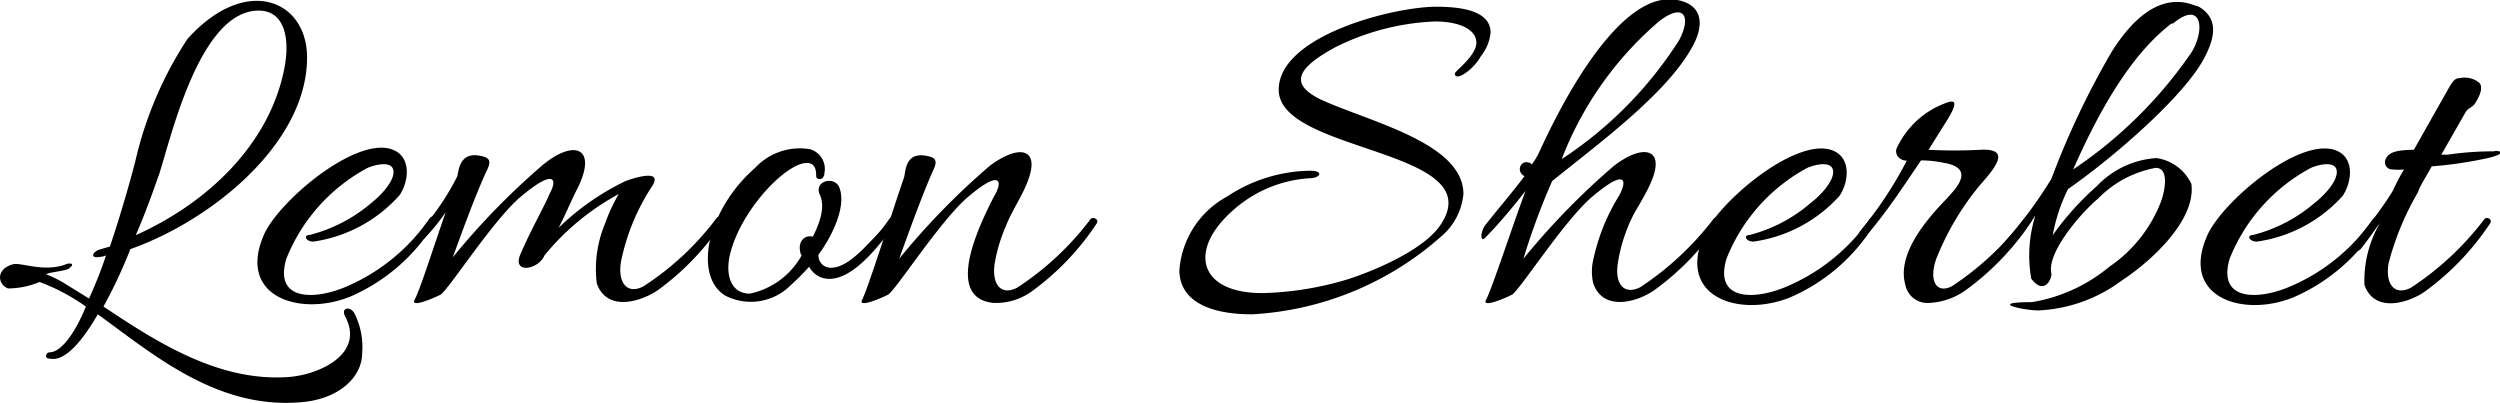
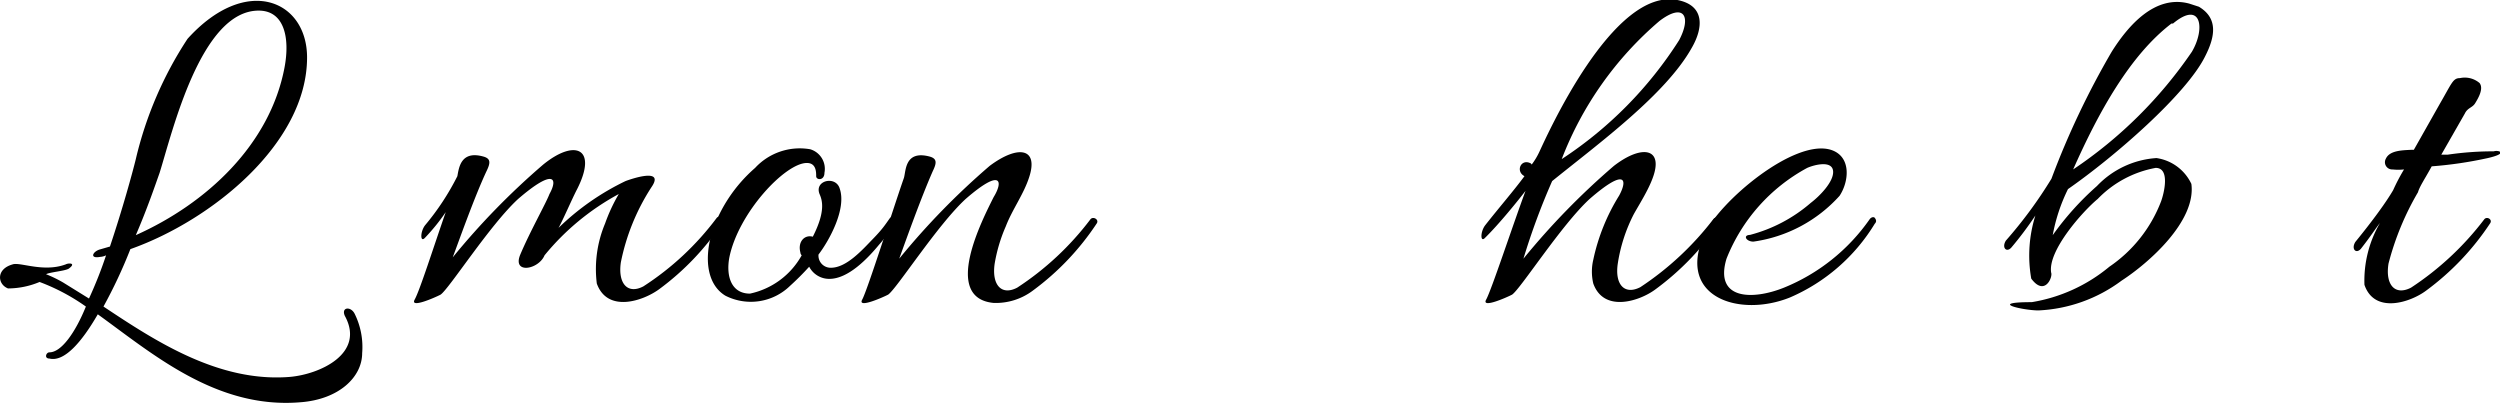
<svg xmlns="http://www.w3.org/2000/svg" width="96.64" height="15.58" viewBox="0 0 96.64 15.58">
  <path d="M4.25,9.53c.49-1.46.87-2.85,1-3.38a14.48,14.48,0,0,1,2-4.65C9.51-1,11.87,0,11.87,2.22c0,3.32-3.69,6.3-6.83,7.41A19,19,0,0,1,4,11.85C6,13.18,8.45,14.79,11.2,14.57c1.16-.1,2.93-.9,2.13-2.36-.15-.34.23-.38.38-.08A2.9,2.9,0,0,1,14,13.65c0,.92-.89,1.79-2.39,1.9-3.25.27-5.72-1.88-7.83-3.4C3.15,13.24,2.48,14,1.91,13.86c-.21,0-.13-.24,0-.24.46,0,1-.76,1.41-1.77a7.83,7.83,0,0,0-1.79-.95,3.19,3.19,0,0,1-1.22.25c-.41-.16-.47-.75.18-.93.28-.1,1.19.32,2.05,0,.11-.06.43-.06.11.17-.17.09-.72.13-.87.21a5,5,0,0,1,.66.32l1,.62A16.15,16.15,0,0,0,4.1,9.87a.6.6,0,0,1-.23.06c-.42.08-.29-.21,0-.29Zm1-.44C8,7.86,10.44,5.58,11,2.6c.21-1.12,0-2.19-1-2.19C7.76.41,6.66,5.12,6.17,6.68,6,7.16,5.69,8.07,5.25,9.09Z" />
-   <path d="M12.11,9.34c-.28,0-.41-.25-.13-.26a5.94,5.94,0,0,0,2.38-1.24c.32-.25.89-.82.85-1.23s-.7-.25-1-.12A6.86,6.86,0,0,0,11.07,10c-.48,1.59,1,1.61,2.22,1.12A7.46,7.46,0,0,0,16.6,8.45c.07-.1.17-.1.21-.06s.09.13,0,.23a7.14,7.14,0,0,1-3.28,2.85c-1.94.78-4.37,0-3.33-2.39.57-1.3,3.52-3.79,4.94-3.31.78.27.67,1.23.31,1.77A5.51,5.51,0,0,1,12.11,9.34Z" />
  <path d="M16.43,9.19c-.19.21-.19-.23,0-.48a9.81,9.81,0,0,0,1.25-1.9c.06-.32.13-1,1-.76.3.08.28.25.13.56-.47,1-1.08,2.73-1.31,3.34A28.2,28.2,0,0,1,21,6.36c1.23-1,2.11-.63,1.31.95-.19.36-.55,1.2-.72,1.5A9.77,9.77,0,0,1,24.18,7c.21-.08,1.54-.54,1,.24A8.33,8.33,0,0,0,24,10.14c-.12.82.26,1.25.87.93a10.94,10.94,0,0,0,2.83-2.64c.1-.13.34,0,.25.15a10.19,10.19,0,0,1-2.47,2.6c-.63.46-2,.92-2.41-.22a4.55,4.55,0,0,1,.32-2.32,6.62,6.62,0,0,1,.53-1.14,9.59,9.59,0,0,0-2.87,2.37c-.23.55-1.23.73-.95,0,.38-.91,1-2,1.14-2.37.34-.61.17-1-1.21.19-1.09,1-2.68,3.49-3,3.7-.19.1-1.2.55-1,.19s.72-2,1.2-3.38A7.65,7.65,0,0,1,16.43,9.19Z" />
  <path d="M30.94,9.76c-.11-.4.15-.7.48-.61.51-1,.36-1.42.26-1.65-.21-.53.63-.72.78-.21.27.78-.4,2-.82,2.55a.47.47,0,0,0,.48.51c.61,0,1.23-.71,1.61-1.1s.48-.55.67-.82a.14.14,0,0,1,.23.15,6,6,0,0,1-.65.88c-.42.51-1.18,1.32-1.92,1.32a.87.87,0,0,1-.78-.47,10.33,10.33,0,0,1-.74.74,2.17,2.17,0,0,1-2.5.38c-.63-.38-.86-1.27-.52-2.45a5.74,5.74,0,0,1,1.67-2.49,2.35,2.35,0,0,1,2.13-.72.79.79,0,0,1,.55.91c0,.31-.32.29-.32.13s0-.51-.36-.51c-.84,0-2.66,1.94-3,3.67-.13.74.1,1.38.8,1.38a3,3,0,0,0,2-1.48S30.94,9.82,30.94,9.76Z" />
  <path d="M37.33,7.69c-1.09,1-2.68,3.49-3,3.7-.19.1-1.2.55-1,.19S34.55,8,34.93,6.91c.1-.23,0-1.12,1-.86.3.08.28.25.13.56C35.6,7.65,35,9.34,34.76,10a28.2,28.2,0,0,1,3.5-3.59c1.1-.82,1.9-.69,1.52.45-.21.65-.65,1.24-.9,1.89a6.1,6.1,0,0,0-.43,1.44c-.12.82.26,1.25.87.93a11.26,11.26,0,0,0,2.83-2.64c.1-.13.34,0,.25.15a10.19,10.19,0,0,1-2.47,2.6,2.38,2.38,0,0,1-1.52.48c-2-.19-.44-3.21,0-4.09C38.79,7,38.71,6.49,37.33,7.69Z" />
-   <path d="M57.24,2.18c-.29.53-1,1-1,.66,0-.09.83-.68.83-1.19S56.42.83,55.47.83a9.42,9.42,0,0,0-3.86,1c-1.52.83-1.74,1.42-.59,2,1.83.86,5.55,1.67,5.55,3.67a2.45,2.45,0,0,1-.87,1.65,12,12,0,0,1-7.3,3c-1.76,0-2.81-.58-2.81-1.71a3.54,3.54,0,0,1,1.84-2.84,5.94,5.94,0,0,1,3.2-1c.58,0,.39.29,0,.29a4.89,4.89,0,0,0-3,1.27c-1.7,1.52-1.3,3.17,1.17,3.17a12.33,12.33,0,0,0,3.35-.55c1.38-.46,3-1.25,3.55-2.11,1.92-2.92-6.27-2.75-6.27-5.2,0-2.09,4.43-3.21,6.1-3.21,1.4,0,2.09.34,2.09,1A1.73,1.73,0,0,1,57.24,2.18Z" />
  <path d="M59.21,6.36a2.67,2.67,0,0,0,.29-.48C59.82,5.2,62.35-.48,64.84,0c1.08.21,1,1.09.55,1.86C64.38,3.66,61.78,5.56,60,7A26.56,26.56,0,0,0,58.89,10a28.2,28.2,0,0,1,3.5-3.59c.87-.67,1.57-.7,1.61-.12s-.57,1.49-.85,2a6.23,6.23,0,0,0-.61,1.88c-.13.82.25,1.25.87.93a11.61,11.61,0,0,0,2.83-2.64c.12-.13.33,0,.23.15A10.43,10.43,0,0,1,64,11.18c-.61.46-2,.92-2.41-.22a2,2,0,0,1,0-.92,7.72,7.72,0,0,1,1-2.48c.34-.63.24-1.07-1.14.13-1.09,1-2.68,3.49-3,3.7-.19.1-1.2.55-1,.19s1-2.79,1.52-4.2c-.27.35-1,1.26-1.56,1.81-.19.21-.19-.23,0-.48.55-.7,1.1-1.33,1.52-1.9-.36-.19-.13-.7.25-.49Zm5.7-4.81c.48-.91.19-1.46-.76-.74a13.28,13.28,0,0,0-3.78,5.34A15.32,15.32,0,0,0,64.91,1.55Z" />
  <path d="M67.78,9.34c-.28,0-.42-.25-.13-.26A5.85,5.85,0,0,0,70,7.84c.33-.25.9-.82.86-1.23s-.7-.25-1-.12A6.86,6.86,0,0,0,66.74,10c-.48,1.59,1,1.61,2.22,1.12a7.46,7.46,0,0,0,3.31-2.64c.07-.1.17-.1.2-.06s.1.13,0,.23a7.14,7.14,0,0,1-3.28,2.85c-1.94.78-4.37,0-3.33-2.39.57-1.3,3.52-3.79,4.94-3.31.78.27.67,1.23.31,1.77A5.51,5.51,0,0,1,67.78,9.34Z" />
-   <path d="M71.94,8.89a15.16,15.16,0,0,0,1.77-2.68c-.28,0-.47-.23-.4-.46a3.38,3.38,0,0,1,1.54-1.61c.55-.25,1-.46.44.47l-.74,1.18a18.66,18.66,0,0,0,2,0c1.14-.06.68.59,0,1.35A10.58,10.58,0,0,0,74.85,10c-.3.85,0,1.38.61,1.06a11.23,11.23,0,0,0,2.81-2.64c.09-.13.34,0,.25.15a10.19,10.19,0,0,1-2.47,2.6,2.65,2.65,0,0,1-1.48.54.87.87,0,0,1-.92-.71c-.34-1.23.92-2.62,1.62-3.34.28-.32,1.16-1.16-.15-1.37a4.34,4.34,0,0,0-.86-.09c-.68,1-1.33,2-2.09,2.88C72,9.34,71.66,9.25,71.94,8.89Z" />
  <path d="M79.94,7.31a6.77,6.77,0,0,0-.59,1.78,11.11,11.11,0,0,1,1.71-1.9,3.49,3.49,0,0,1,2.3-1.08,1.77,1.77,0,0,1,1.35,1c.19,1.44-1.65,3.06-2.7,3.74A5.82,5.82,0,0,1,78.8,12c-.59,0-2-.32-.26-.32a6.28,6.28,0,0,0,3-1.37,5.37,5.37,0,0,0,2-2.53c.11-.3.36-1.29-.21-1.29a4.15,4.15,0,0,0-2.24,1.2c-.57.47-1.94,2-1.8,2.85.07.17-.25.93-.77.23a5.14,5.14,0,0,1,.16-2.44,13.5,13.5,0,0,1-.93,1.24c-.19.21-.38,0-.21-.27A17,17,0,0,0,79.3,6.91,31.89,31.89,0,0,1,81.63,2c.63-1,1.67-2.22,3-1.86L85,.26c.74.44.64,1.14.24,1.92C84.52,3.64,81.75,6.05,79.94,7.31Zm4-6.4c-1.61,1.23-2.83,3.45-3.8,5.64A17,17,0,0,0,84.73,2C85.26,1.1,85.09,0,84,.91Z" />
-   <path d="M87.24,9.34c-.29,0-.42-.25-.13-.26a5.91,5.91,0,0,0,2.37-1.24c.32-.25.89-.82.85-1.23s-.7-.25-1-.12A6.87,6.87,0,0,0,86.19,10c-.47,1.59,1,1.61,2.23,1.12a7.43,7.43,0,0,0,3.3-2.64c.08-.1.17-.1.21-.06s.1.13,0,.23a7.17,7.17,0,0,1-3.29,2.85c-1.94.78-4.37,0-3.32-2.39.57-1.3,3.51-3.79,4.94-3.31.78.27.66,1.23.3,1.77A5.49,5.49,0,0,1,87.24,9.34Z" />
  <path d="M96.17,6.11A15.39,15.39,0,0,1,94,6.43c-.25.46-.47.78-.53,1a10.78,10.78,0,0,0-1.14,2.76c-.13.82.25,1.25.87.93a11.43,11.43,0,0,0,2.83-2.64c.1-.13.33,0,.23.15a10.19,10.19,0,0,1-2.47,2.6c-.61.46-2,.92-2.39-.22A4.43,4.43,0,0,1,92,8.62c-.17.21-.34.49-.74,1-.19.21-.38,0-.21-.27.66-.81,1.18-1.52,1.46-2a7.45,7.45,0,0,1,.42-.8,2,2,0,0,1-.44,0,.28.28,0,0,1-.26-.42c.15-.32.64-.32,1-.34,0,0,0,0,.08,0l1-1.77c.47-.81.51-1,.78-1a.88.88,0,0,1,.76.19c.17.22-.06.6-.17.78s-.29.17-.4.4l-.91,1.59.24,0a12,12,0,0,1,1.79-.13C96.57,5.79,97,5.92,96.17,6.11Z" />
</svg>